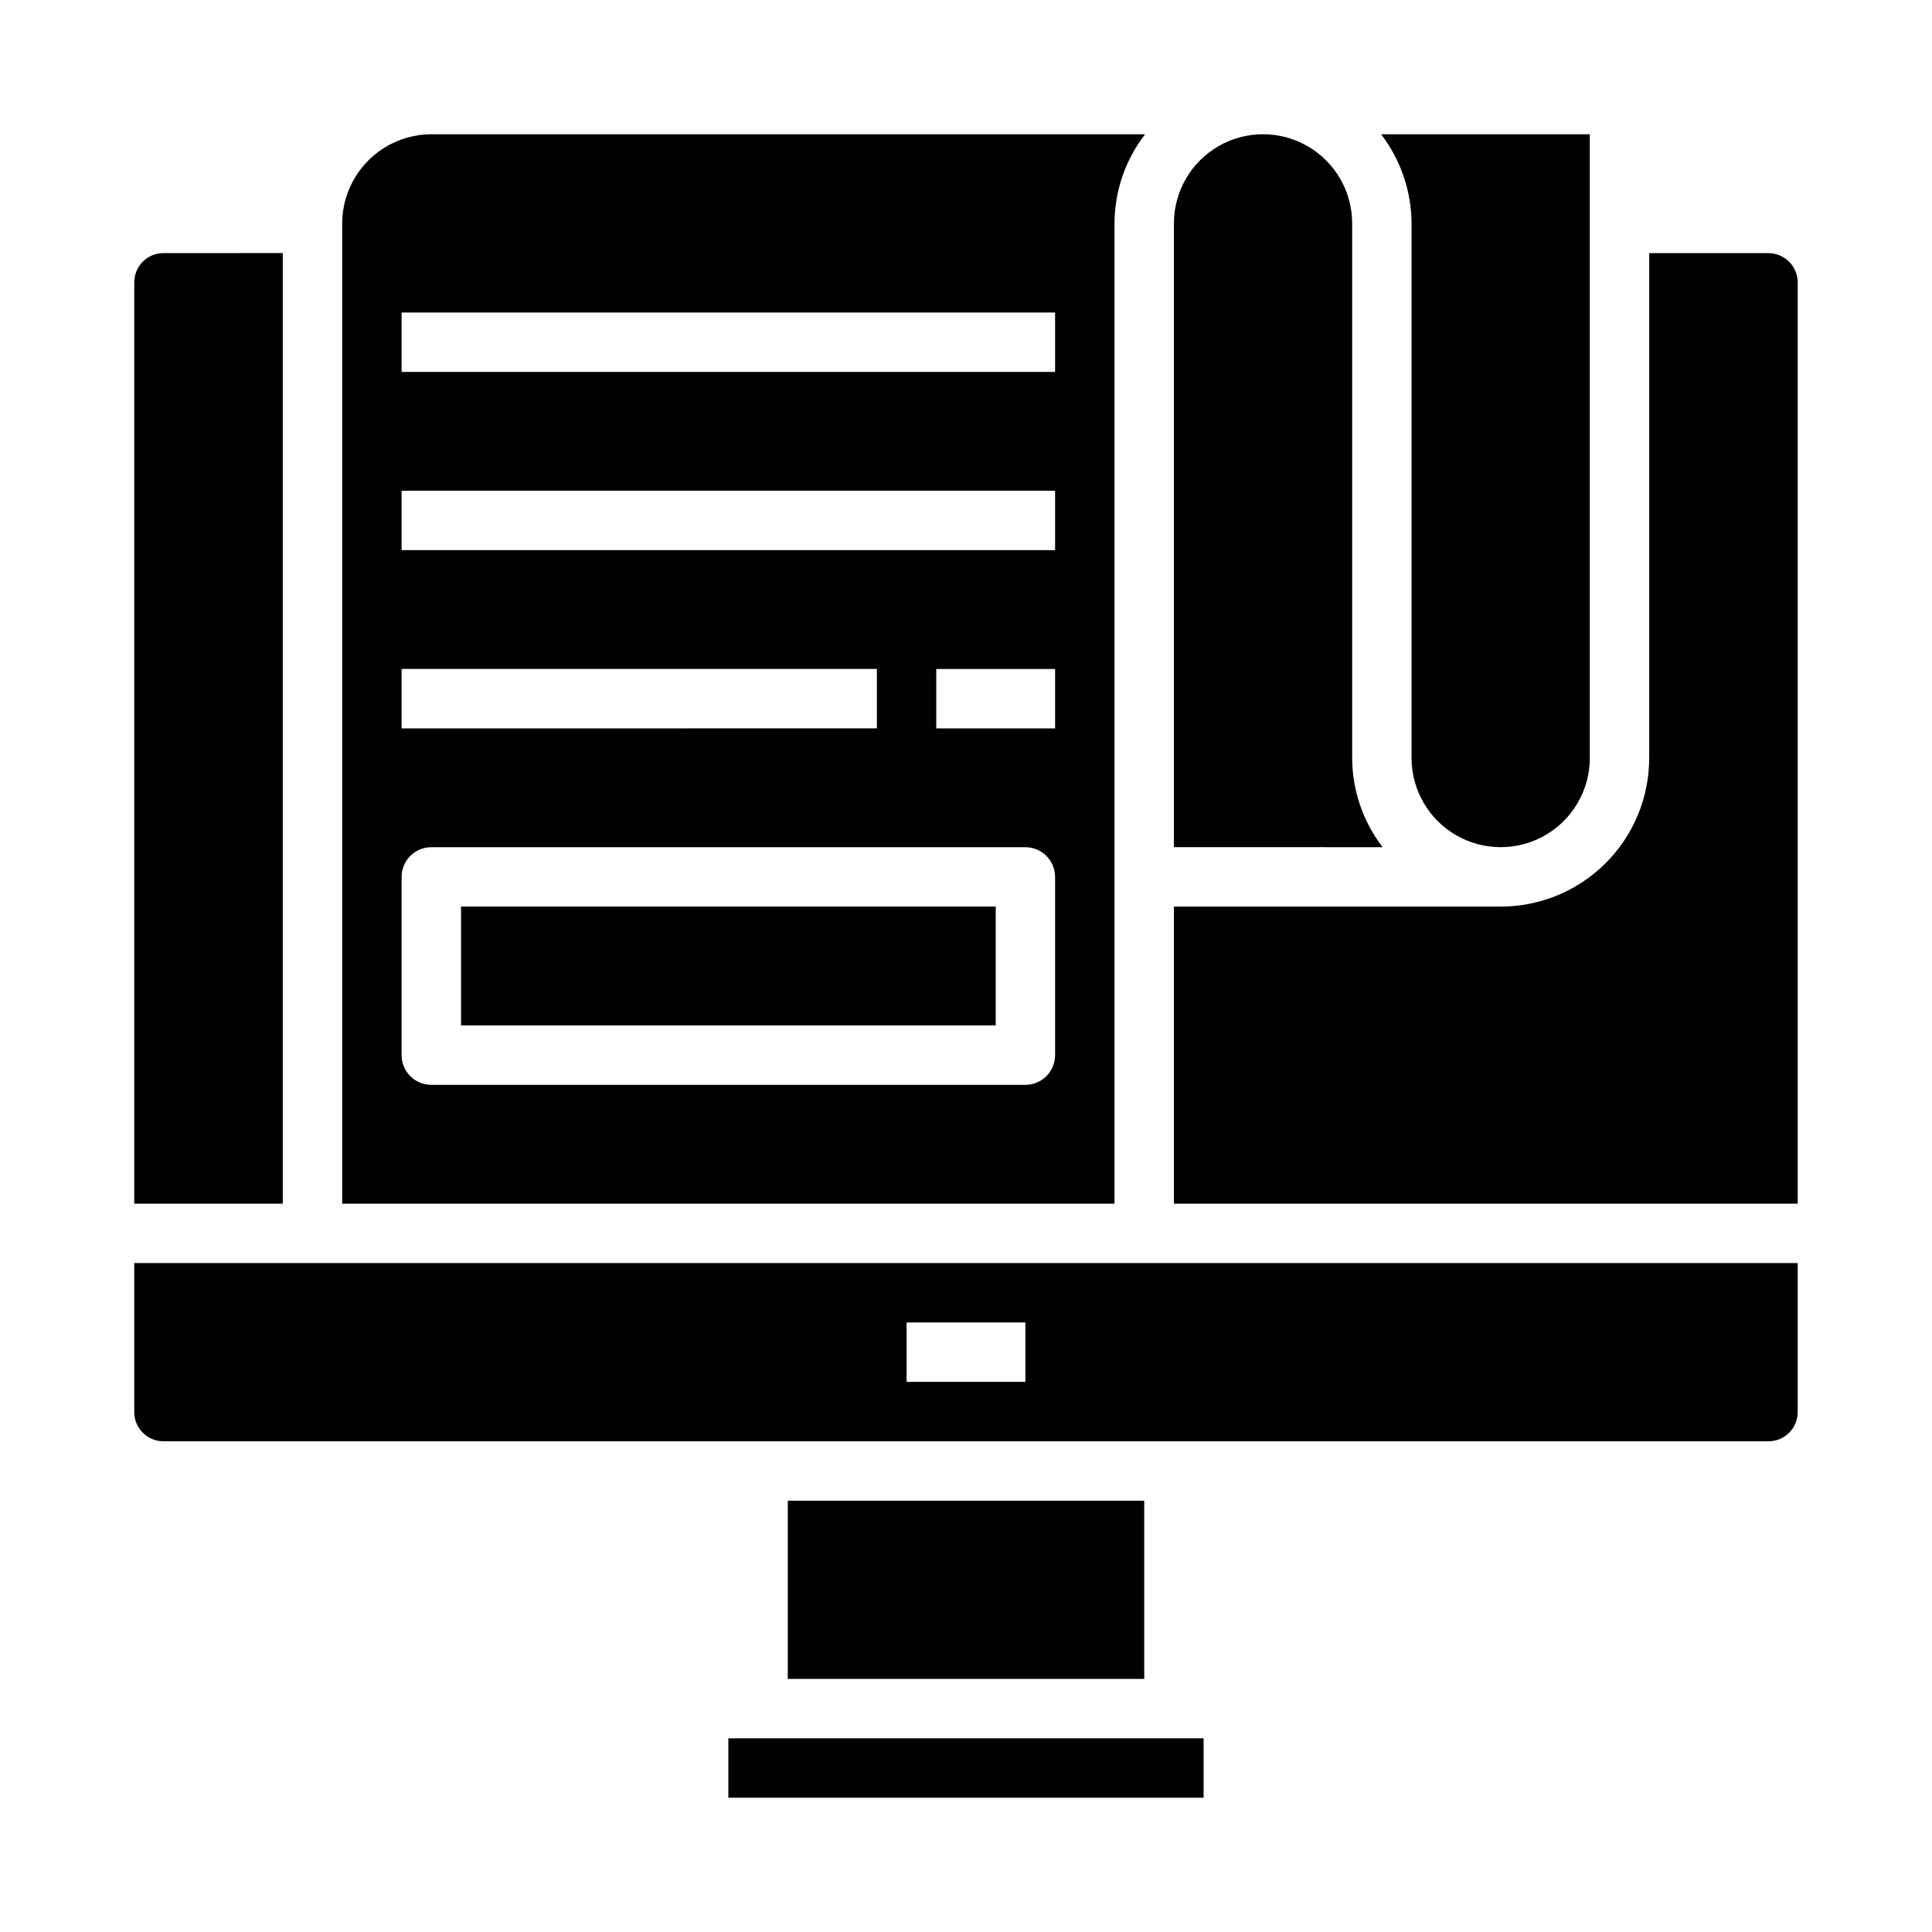
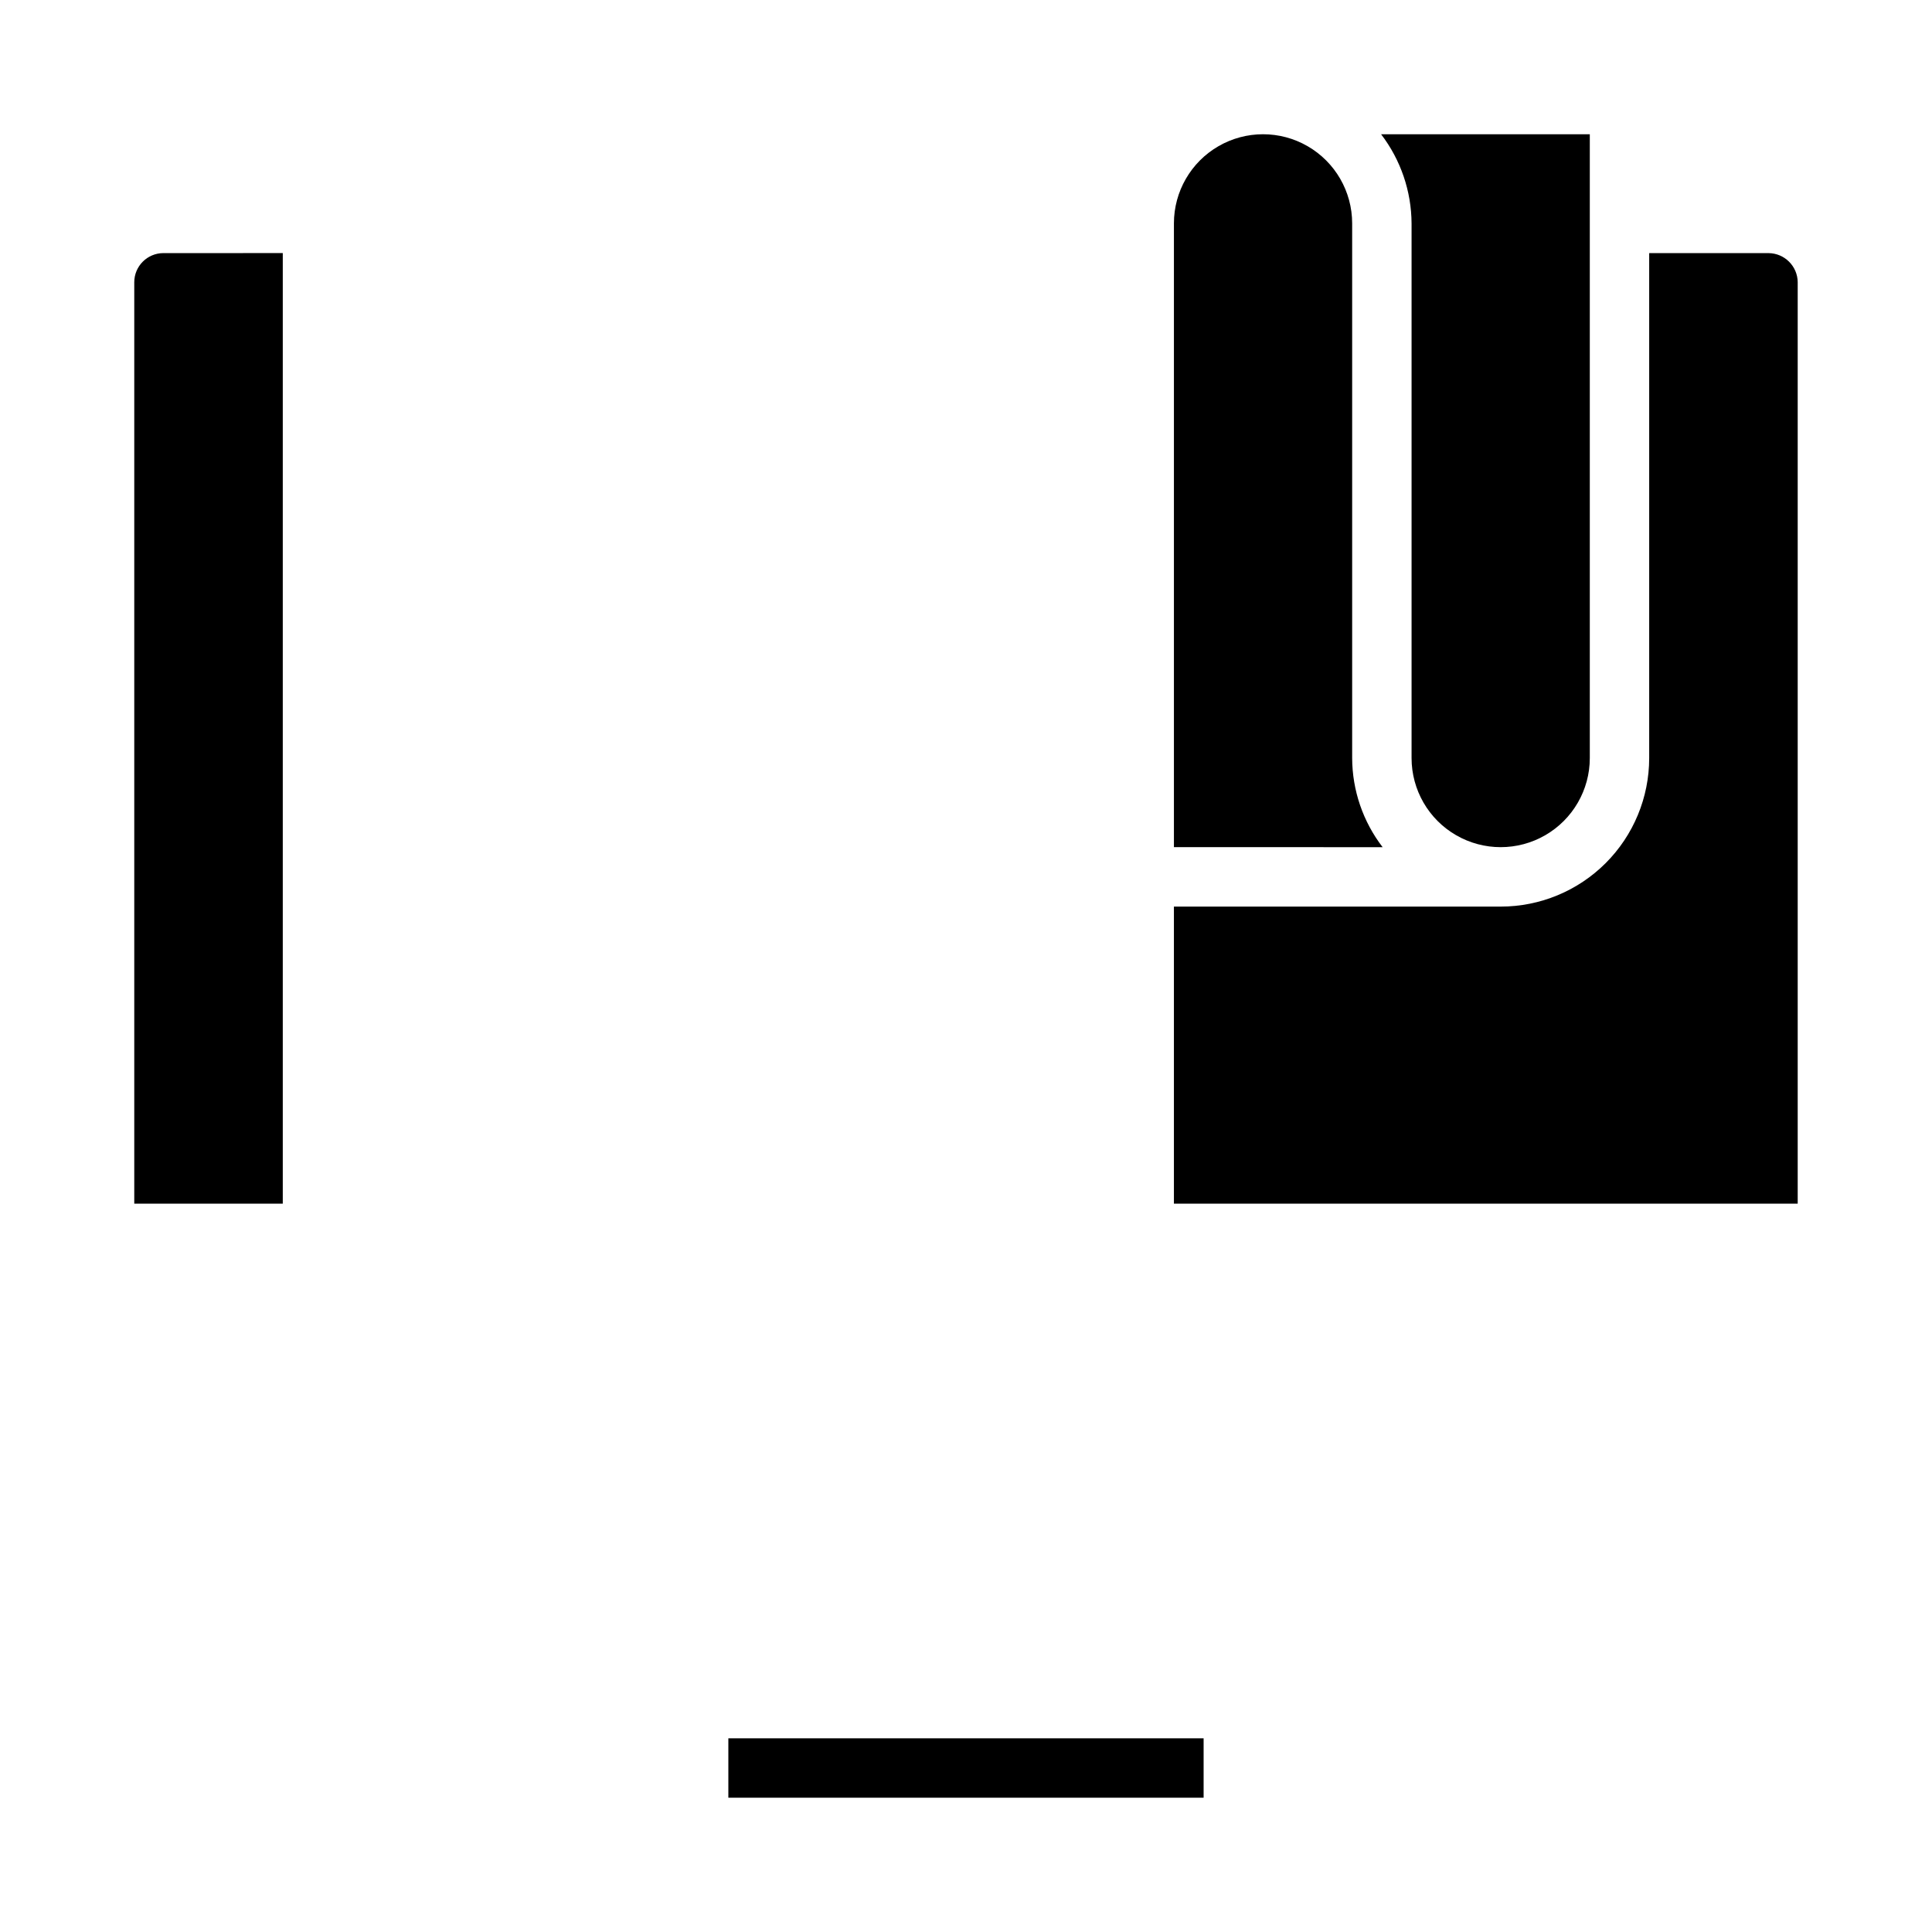
<svg xmlns="http://www.w3.org/2000/svg" fill="#000000" width="800px" height="800px" version="1.1" viewBox="144 144 512 512">
  <g>
    <path d="m510.41 368.51c-5.207-6.773-8.047-15.074-8.074-23.617v-141.7c0-8.438-4.504-16.234-11.809-20.453-7.309-4.219-16.309-4.219-23.617 0-7.305 4.219-11.809 12.016-11.809 20.453v165.31z" />
-     <path d="m258.3 179.58c-6.258 0.02-12.254 2.512-16.676 6.938-4.426 4.426-6.922 10.422-6.938 16.68v259.78h204.67v-259.78c0.023-8.551 2.875-16.855 8.109-23.617zm-7.871 141.7h125.95v15.742l-125.95 0.004zm173.18 102.34c0 2.09-0.828 4.09-2.305 5.566-1.477 1.477-3.477 2.309-5.566 2.309h-157.44c-4.348 0-7.871-3.527-7.871-7.875v-47.23c0-4.348 3.523-7.871 7.871-7.871h157.44c2.09 0 4.09 0.828 5.566 2.305 1.477 1.477 2.305 3.477 2.305 5.566zm0-86.594-31.488 0.004v-15.746h31.488zm0-47.23h-173.18v-15.742h173.18zm0-47.23h-173.18v-15.746h173.18z" />
    <path d="m518.08 344.89c0 8.438 4.5 16.234 11.809 20.453 7.309 4.219 16.309 4.219 23.617 0 7.305-4.219 11.809-12.016 11.809-20.453v-165.31h-55.309c5.191 6.781 8.027 15.074 8.074 23.617z" />
-     <path d="m179.58 478.72v39.516c0.008 4.258 3.457 7.707 7.715 7.715h425.4c4.258-0.008 7.707-3.457 7.715-7.715v-39.516zm236.16 31.488h-31.488v-15.746h31.488z" />
-     <path d="m266.18 384.25h141.7v31.488h-141.7z" />
+     <path d="m266.18 384.25h141.7h-141.7z" />
    <path d="m620.41 218.79v244.19h-165.31v-78.723h86.594c10.438 0 20.449-4.144 27.832-11.527 7.379-7.383 11.527-17.395 11.527-27.832v-133.82h31.645c4.246 0.043 7.672 3.473 7.715 7.715z" />
-     <path d="m352.77 541.7h94.465v47.23h-94.465z" />
    <path d="m218.94 211.07v251.91h-39.359v-244.19c0.008-4.258 3.457-7.707 7.715-7.715z" />
    <path d="m337.02 604.67h125.95v15.742h-125.95z" />
  </g>
</svg>